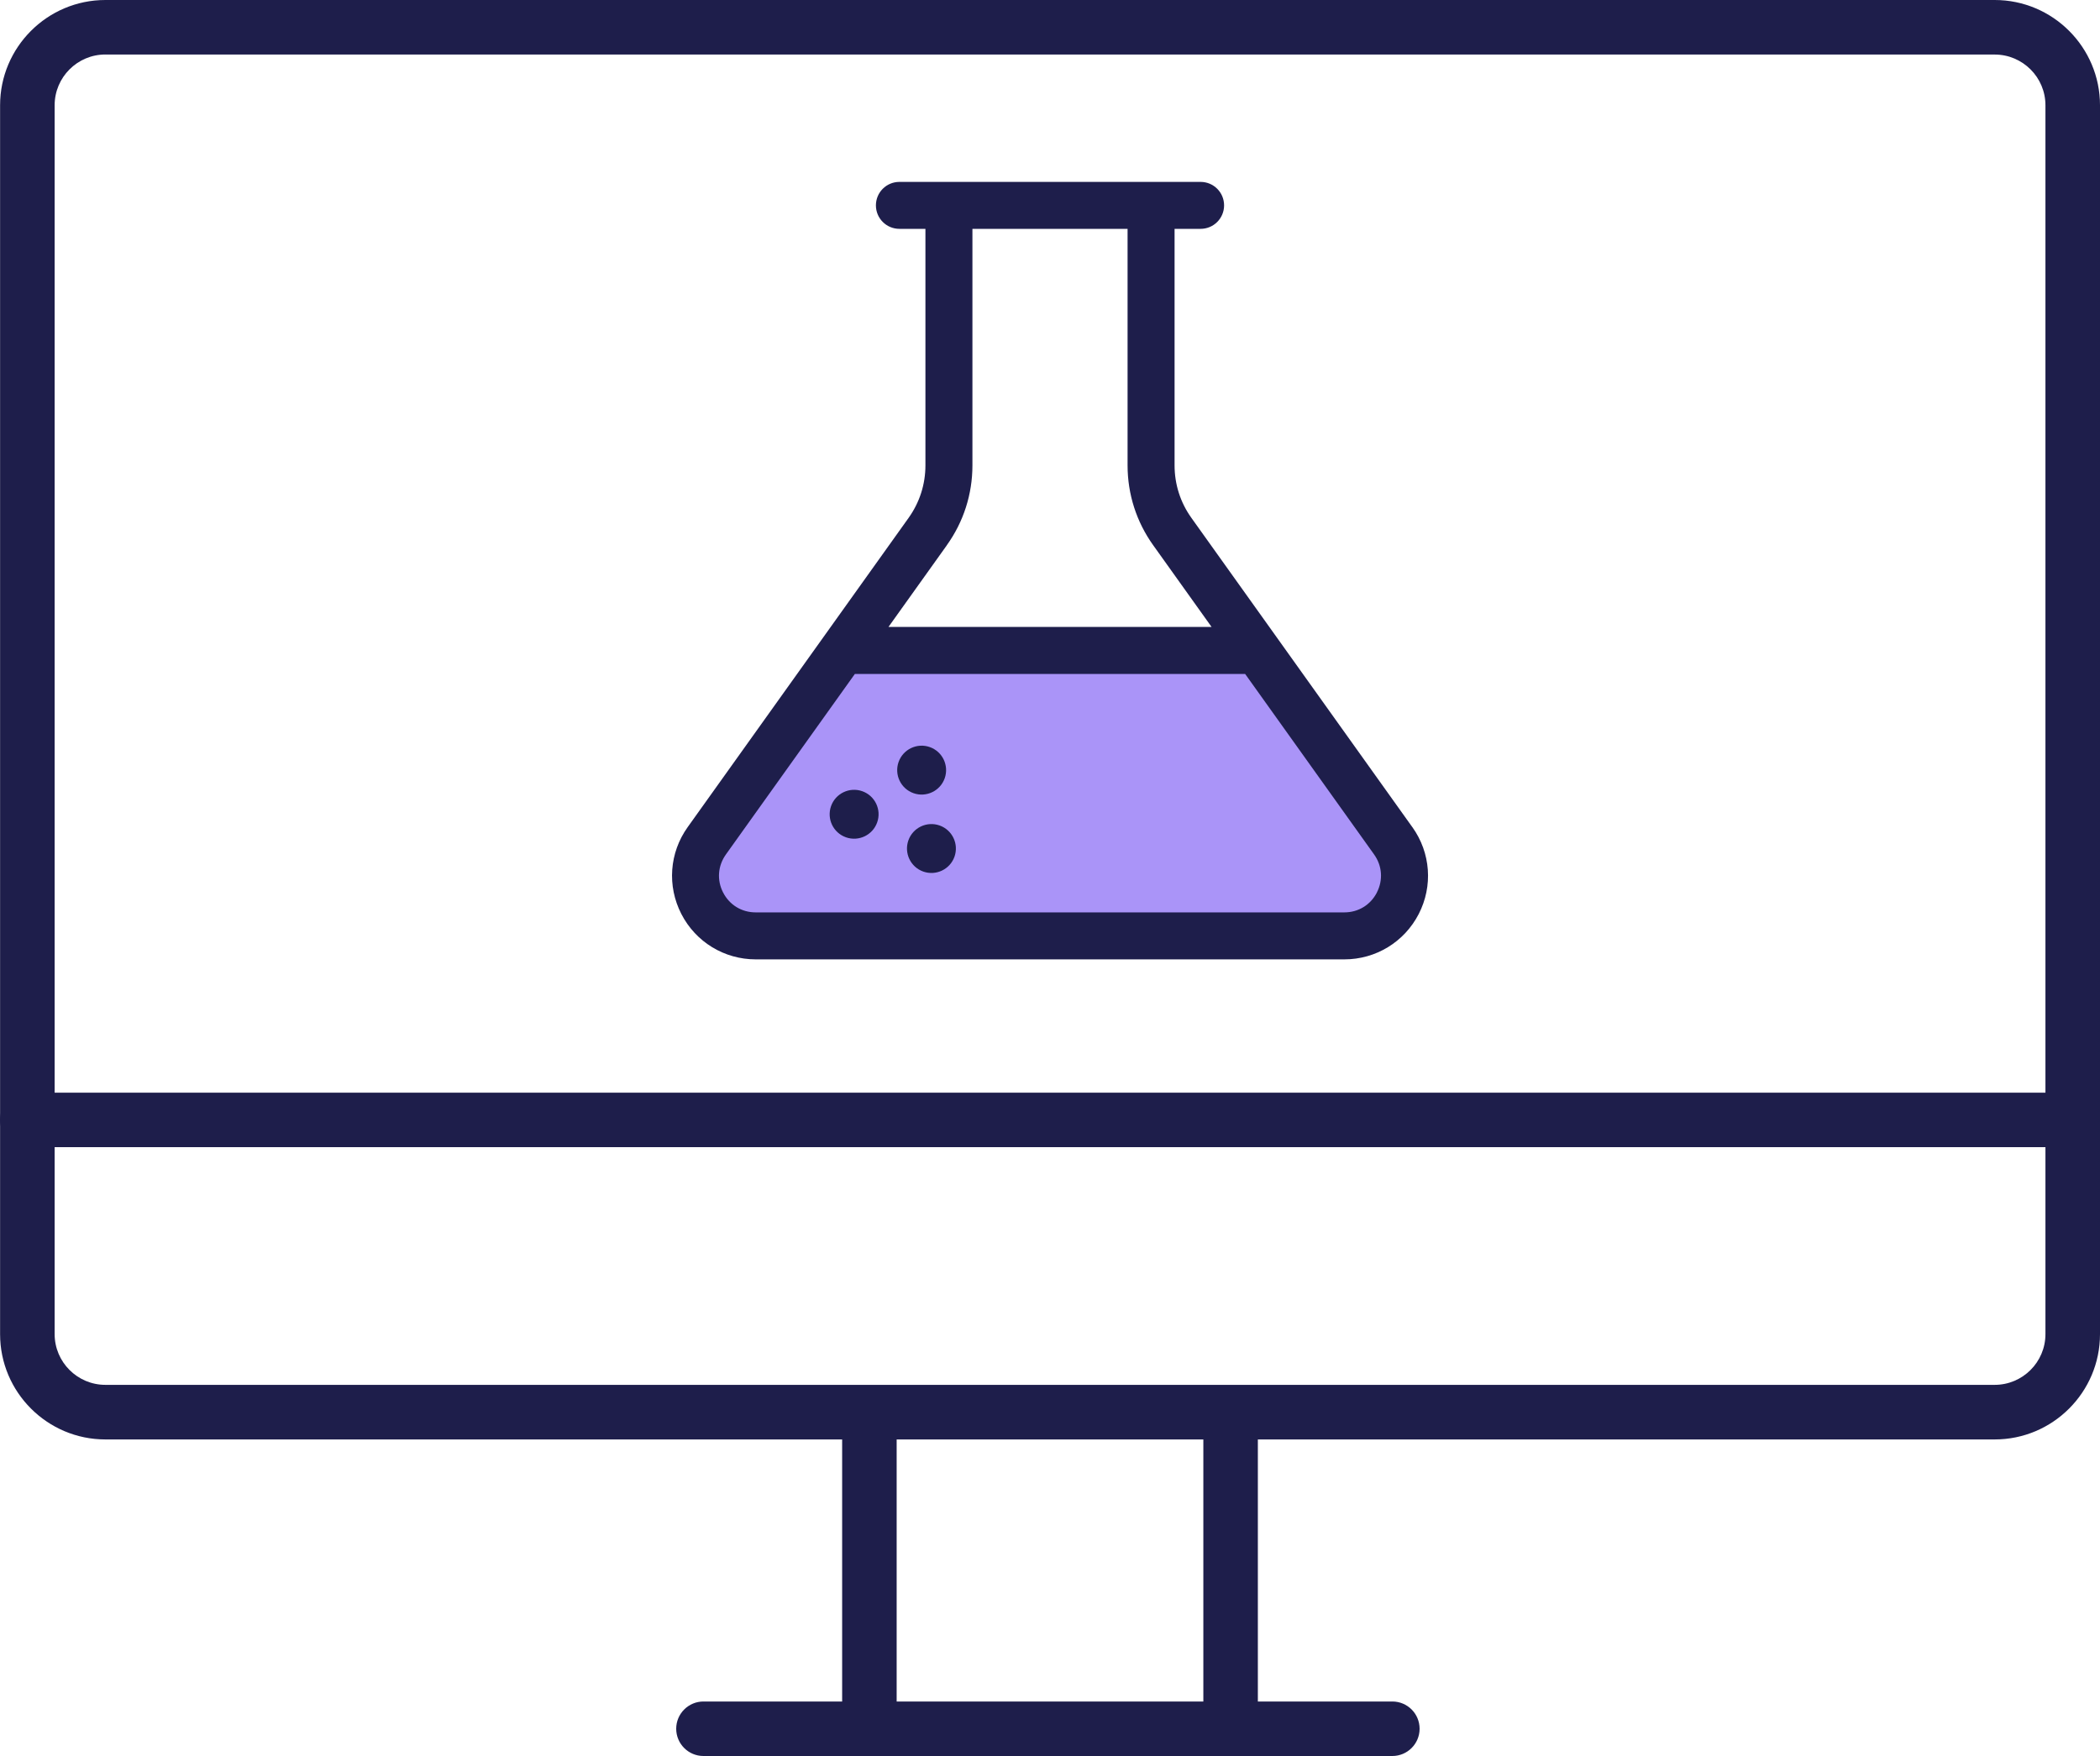
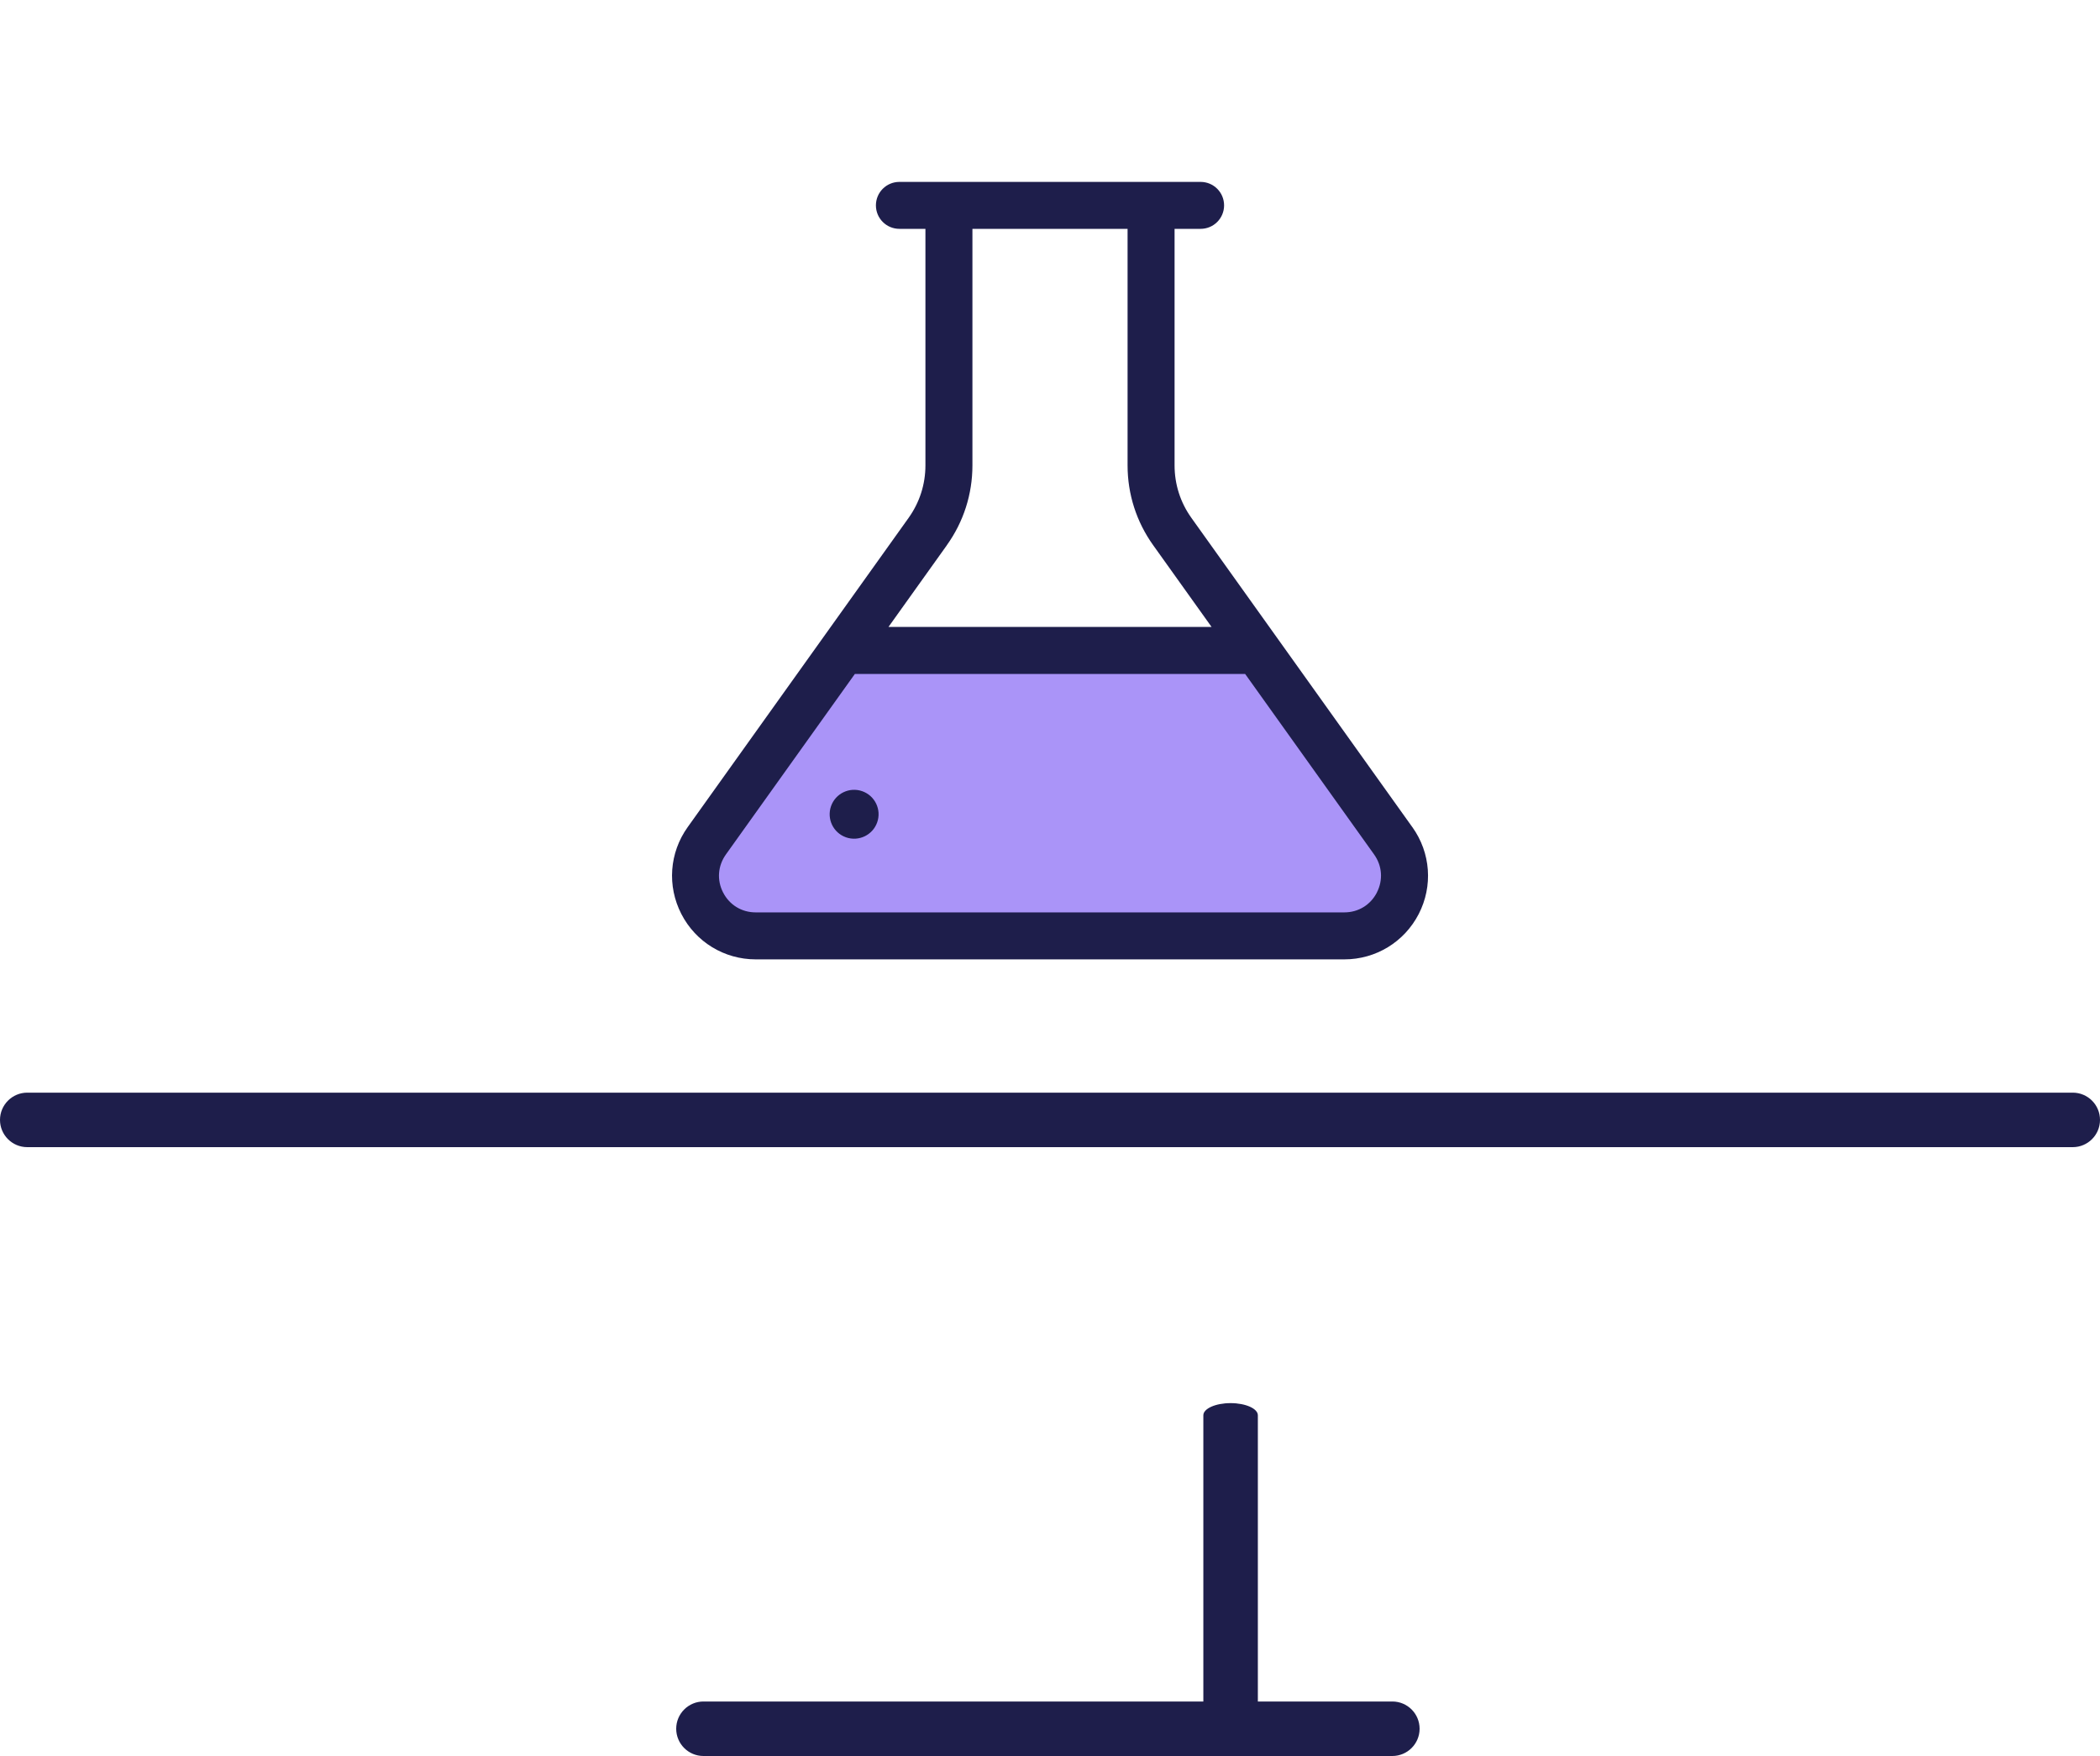
<svg xmlns="http://www.w3.org/2000/svg" id="Layer_2" data-name="Layer 2" viewBox="0 0 500 418.2">
  <defs>
    <style> .cls-1 { fill: #1e1e4b; } .cls-1, .cls-2 { stroke-width: 0px; } .cls-2 { fill: #aa94f8; } </style>
  </defs>
  <g id="Kleuren">
    <path class="cls-2" d="m320.19,223.15h-141.38c-12.14,0-19.25-13.66-12.29-23.6l32.48-46.4h101l32.48,46.4c6.96,9.94-.15,23.6-12.29,23.6Z" />
  </g>
  <g id="Lijnen">
    <g>
-       <path class="cls-1" d="m474.93,342.81H25.09C11.27,342.81.02,331.56.02,317.74V25.07C.02,11.25,11.27,0,25.09,0h449.84c13.82,0,25.07,11.25,25.07,25.07v292.67c0,13.82-11.25,25.07-25.07,25.07h0ZM25.09,12.98c-6.66,0-12.08,5.42-12.08,12.08v292.67c0,6.66,5.42,12.08,12.08,12.08h449.84c6.66,0,12.08-5.42,12.08-12.08V25.07c0-6.66-5.42-12.08-12.08-12.08H25.09Z" />
      <path class="cls-1" d="m493.51,273.2H6.49c-3.59,0-6.49-2.91-6.49-6.49s2.91-6.49,6.49-6.49h487.02c3.59,0,6.49,2.91,6.49,6.49s-2.91,6.49-6.49,6.49Z" />
      <path class="cls-1" d="m331.51,418.2h-164.02c-3.59,0-6.49-2.91-6.49-6.49s2.91-6.49,6.49-6.49h164.02c3.59,0,6.49,2.91,6.49,6.49s-2.91,6.49-6.49,6.49Z" />
      <path class="cls-1" d="m286.51,410.26v-73.2c0-1.6,2.91-2.9,6.49-2.9s6.49,1.3,6.49,2.9v73.2c0,1.6-2.91,2.9-6.49,2.9s-6.49-1.3-6.49-2.9Z" />
-       <path class="cls-1" d="m200.51,410.26v-73.2c0-1.6,2.91-2.9,6.49-2.9s6.49,1.3,6.49,2.9v73.2c0,1.6-2.91,2.9-6.49,2.9s-6.49-1.3-6.49-2.9Z" />
    </g>
    <g>
      <path class="cls-1" d="m336.27,196.99l-52.6-73.65c-2.63-3.67-4.01-8-4.01-12.51v-56.33h6.2c3.09,0,5.59-2.5,5.59-5.59s-2.5-5.59-5.59-5.59h-71.72c-3.09,0-5.59,2.5-5.59,5.59s2.5,5.59,5.59,5.59h6.2v56.33c0,4.52-1.39,8.84-4.01,12.51l-52.6,73.65c-4.36,6.1-4.93,14.02-1.5,20.69,3.43,6.66,10.21,10.8,17.71,10.8h140.14c7.49,0,14.28-4.14,17.71-10.8,3.43-6.66,2.85-14.59-1.51-20.69h0Zm-110.84-67.14c3.99-5.57,6.1-12.15,6.1-19.02v-56.33s36.94,0,36.94,0v56.33c0,6.86,2.11,13.44,6.1,19.02l13.9,19.46h-76.93s13.9-19.46,13.9-19.46Zm102.4,82.71c-1.53,2.97-4.43,4.73-7.76,4.73h-140.14c-3.33,0-6.23-1.76-7.76-4.73-1.52-2.96-1.27-6.34.66-9.06l30.71-43h92.92l30.71,43c1.93,2.71,2.17,6.1.65,9.06h0Z" />
-       <path class="cls-1" d="m223.71,196.59c-3.03-1.07-6.36.52-7.43,3.55-1.07,3.03.52,6.36,3.55,7.43,3.03,1.07,6.36-.52,7.43-3.55,1.07-3.03-.52-6.36-3.55-7.43Z" />
-       <path class="cls-1" d="m224.93,185.35c1.07-3.03-.52-6.36-3.55-7.43-3.03-1.07-6.36.52-7.43,3.55-1.07,3.03.52,6.36,3.55,7.43,3.03,1.07,6.36-.52,7.43-3.55Z" />
      <path class="cls-1" d="m205.3,188.43c-3.03-1.07-6.36.52-7.43,3.55-1.07,3.04.52,6.36,3.55,7.43,3.03,1.07,6.36-.52,7.43-3.55,1.08-3.03-.52-6.36-3.55-7.43Z" />
    </g>
  </g>
</svg>